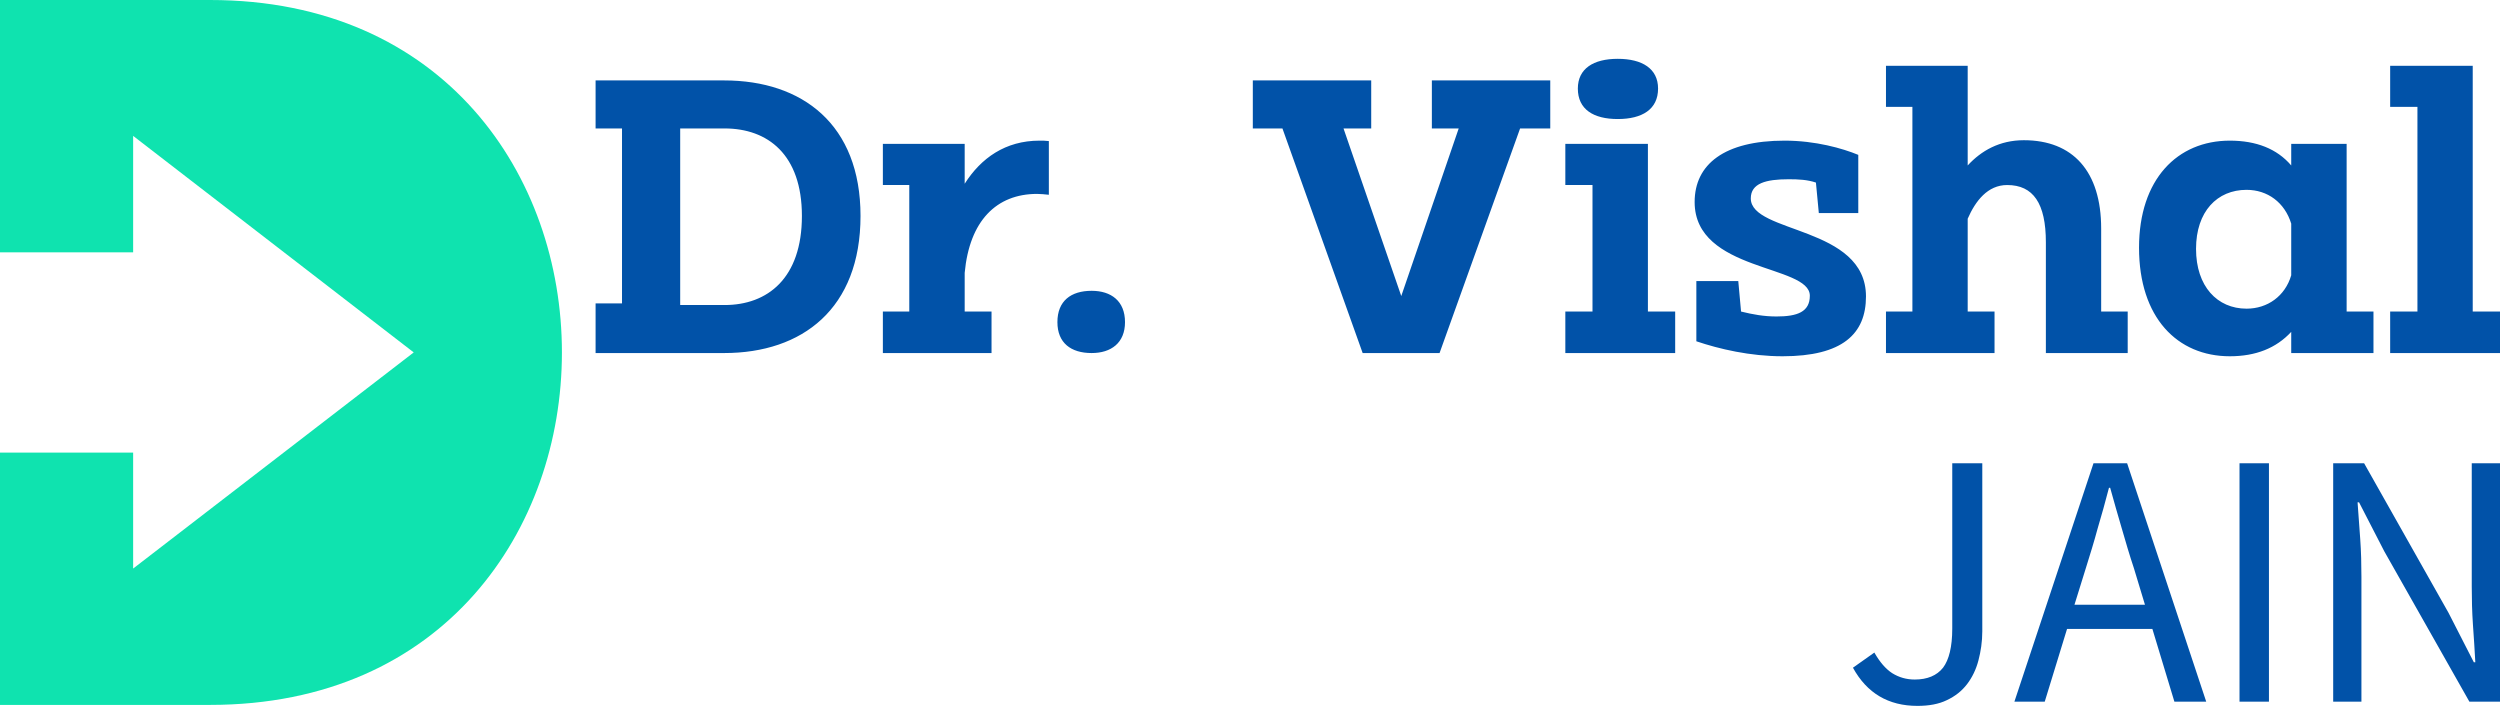
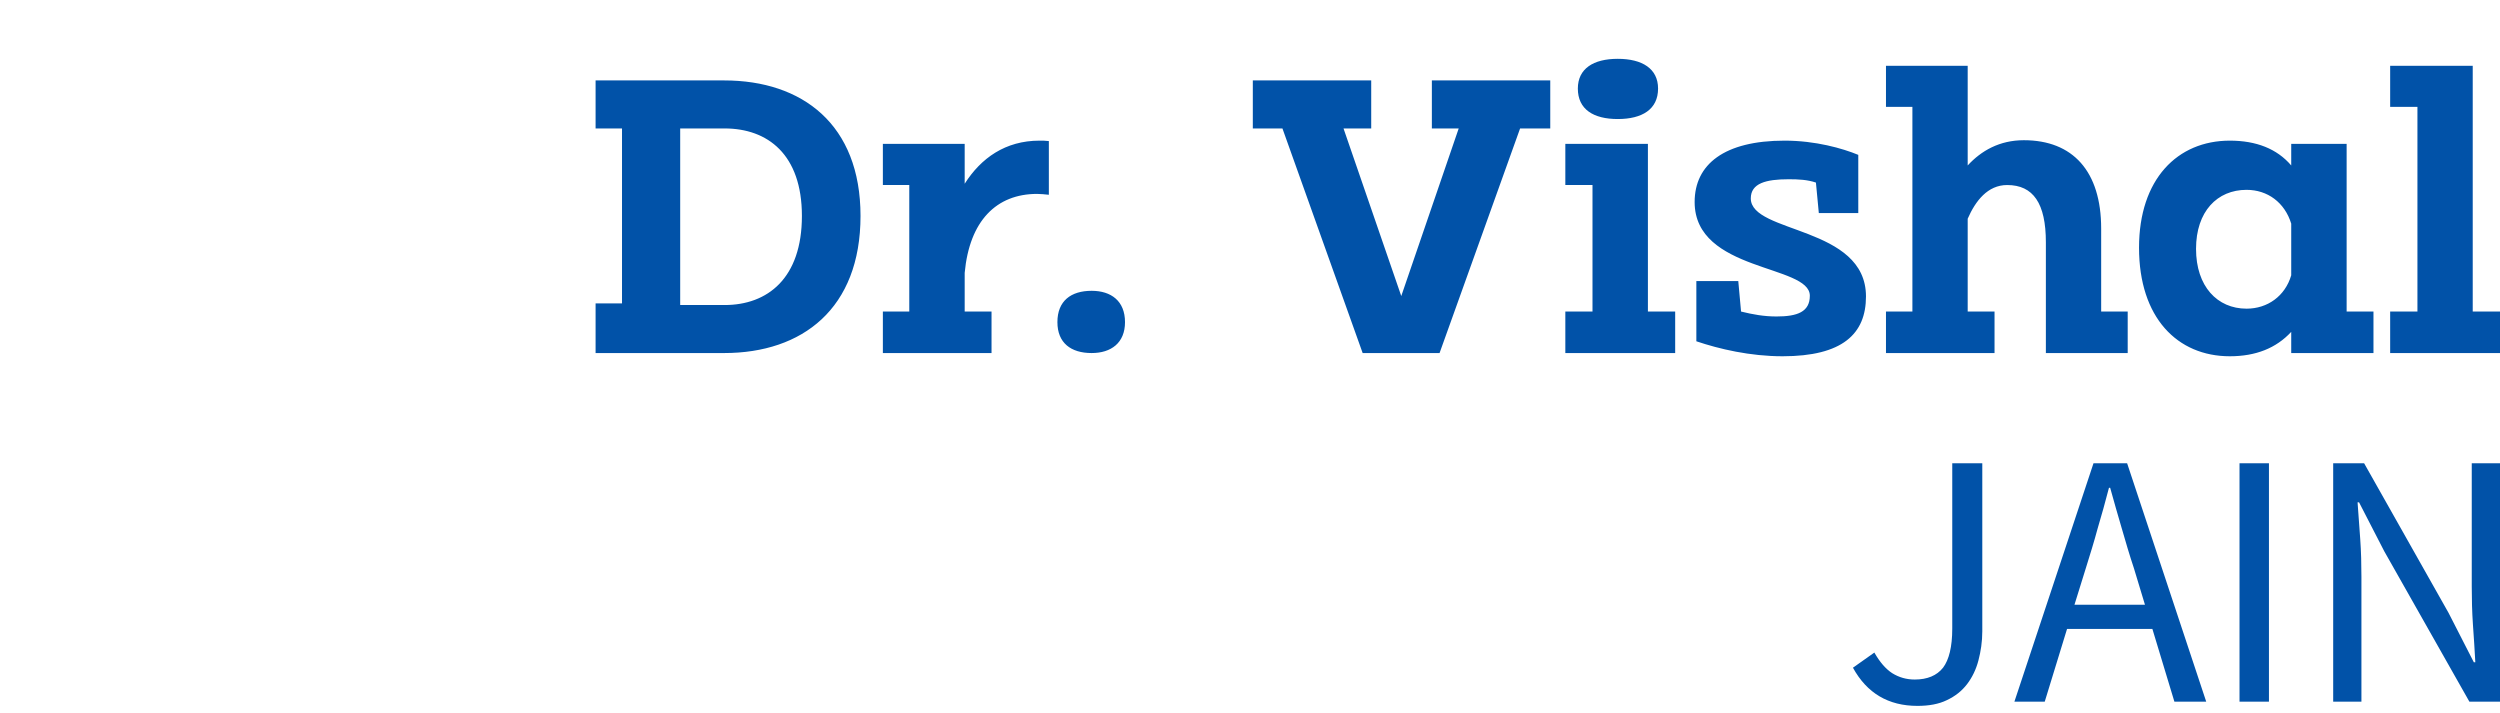
<svg xmlns="http://www.w3.org/2000/svg" width="340" height="97" viewBox="0 0 340 97" fill="none">
  <g clip-path="url(#clip0_87_19)">
-     <path d="M28.558 0H0V34.319H18.107V18.48L56.266 47.928L18.107 77.323V61.55H0V95.868H28.558C92.376 95.868 92.376 0 28.558 0Z" fill="#0FE3AF" />
-   </g>
+     </g>
  <path d="M254.912 88.749L252 90.809C253.901 94.27 256.813 96 260.776 96C262.353 96 263.688 95.753 264.779 95.217C265.912 94.682 266.801 93.981 267.529 93.034C268.217 92.127 268.743 91.056 269.066 89.82C269.39 88.584 269.592 87.266 269.592 85.865V63H265.507V85.494C265.507 87.966 265.063 89.738 264.254 90.809C263.404 91.88 262.11 92.416 260.412 92.416C259.279 92.416 258.268 92.127 257.338 91.551C256.449 90.974 255.64 90.026 254.912 88.749ZM291.713 82.24H282.129L283.665 77.296C284.232 75.483 284.798 73.67 285.283 71.858C285.809 70.086 286.335 68.232 286.82 66.337H286.982C287.507 68.232 288.033 70.086 288.559 71.858C289.085 73.67 289.61 75.483 290.217 77.296L291.713 82.24ZM292.724 85.536L295.717 95.423H300.044L289.287 63H284.717L273.96 95.423H278.085L281.118 85.536H292.724ZM304.574 63V95.423H308.577V63H304.574ZM317.313 63V95.423H321.154V78.449C321.154 76.76 321.114 75.03 320.993 73.341C320.871 71.652 320.75 69.963 320.629 68.315H320.831L324.268 74.989L335.835 95.423H340V63H336.158V79.768C336.158 81.457 336.199 83.187 336.32 84.959C336.441 86.73 336.562 88.419 336.643 90.067H336.441L333.004 83.352L321.518 63H317.313Z" fill="#0152A8" />
  <path d="M98.484 48.015C109.117 48.015 117.03 41.979 117.03 29.368C117.03 16.916 109.117 10.938 98.484 10.938H81V17.469H84.593V41.266H81V48.015H98.484ZM98.542 17.469C104.404 17.469 109.059 21.004 109.059 29.368C109.059 37.833 104.404 41.484 98.542 41.484H92.506V17.469H98.542ZM134.848 48.015V42.371H131.197V37.106C131.852 30.022 135.517 26.371 141.044 26.371C141.539 26.371 142.048 26.429 142.644 26.488V19.186C142.208 19.127 141.757 19.127 141.379 19.127C136.724 19.127 133.408 21.513 131.197 24.989V19.564H120.07V25.164H123.662V42.371H120.07V48.015H134.848ZM143.808 43.811C143.808 46.633 145.641 48.015 148.463 48.015C151.11 48.015 153.001 46.633 153.001 43.811C153.001 40.931 151.11 39.55 148.463 39.55C145.641 39.55 143.808 40.931 143.808 43.811ZM170.383 17.469H174.412L185.321 48.015H195.78L206.733 17.469H210.835V10.938H194.733V17.469H198.383L190.572 40.262L182.718 17.469H186.485V10.938H170.383V17.469ZM212.885 19.564V25.164H216.58V42.371H212.885V48.015H227.824V42.371H224.115V19.564H212.885ZM214.587 12.044C214.587 14.866 216.696 16.189 220.013 16.189C223.344 16.189 225.497 14.866 225.497 12.044C225.497 9.338 223.344 8 220.013 8C216.696 8 214.587 9.338 214.587 12.044ZM242.704 19.127C234.515 19.127 230.471 22.342 230.471 27.477C230.471 37.004 246.137 35.957 246.137 40.219C246.137 42.43 244.42 43.041 241.599 43.041C239.882 43.041 238.384 42.764 236.784 42.371L236.406 38.226H230.704V46.415C233.802 47.462 238.006 48.452 242.428 48.452C250.573 48.452 253.773 45.411 253.773 40.321C253.773 30.691 238.108 31.797 238.108 26.982C238.108 24.931 240.159 24.378 243.257 24.378C244.595 24.378 245.802 24.437 246.966 24.829L247.359 28.975H252.726V21.062C250.573 20.175 246.908 19.127 242.704 19.127ZM256.493 8.945V14.531H260.086V42.371H256.493V48.015H271.257V42.371H267.606V29.746C268.668 27.317 270.326 25.164 272.974 25.164C276.523 25.164 278.239 27.651 278.239 32.96V48.015H289.367V42.371H285.759V31.084C285.759 23.273 281.89 19.069 275.243 19.069C271.926 19.069 269.439 20.509 267.606 22.502V8.945H256.493ZM290.908 33.688C290.908 43.2 296.116 48.452 303.258 48.452C306.792 48.452 309.556 47.346 311.607 45.135V48.015H322.792V42.371H319.142V19.564H311.607V22.502C309.672 20.233 306.85 19.127 303.258 19.127C296.116 19.127 290.908 24.378 290.908 33.688ZM298.661 33.848C298.661 28.757 301.541 25.818 305.527 25.818C308.392 25.818 310.72 27.535 311.607 30.415V37.44C310.778 40.262 308.392 41.979 305.527 41.979C301.541 41.979 298.661 38.939 298.661 33.848ZM325.062 14.531H328.771V42.371H325.062V48.015H340V42.371H336.291V8.945H325.062V14.531Z" fill="#0152A8" />
  <defs>
    <clipPath id="clip0_87_19">
      <rect width="76.421" height="95.868" fill="white" />
    </clipPath>
  </defs>
</svg>